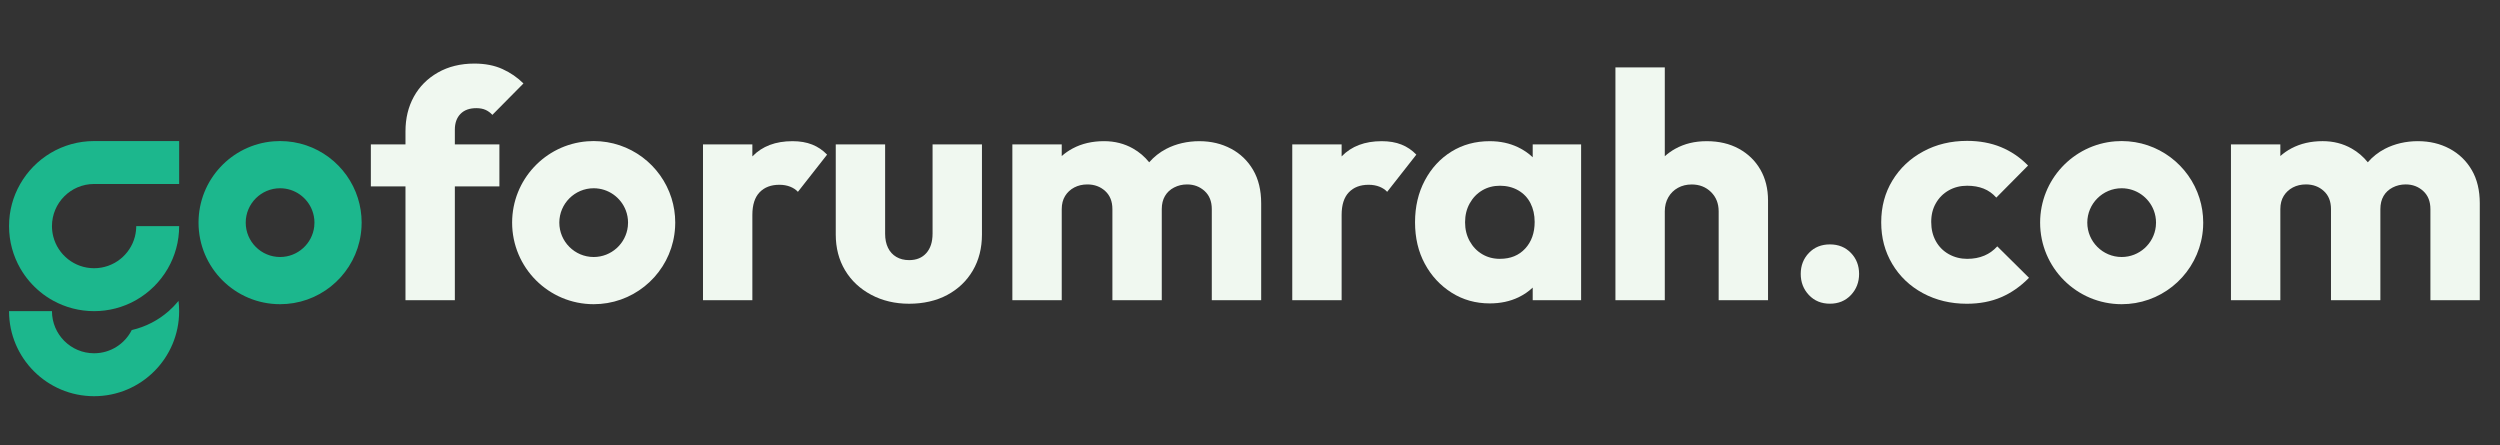
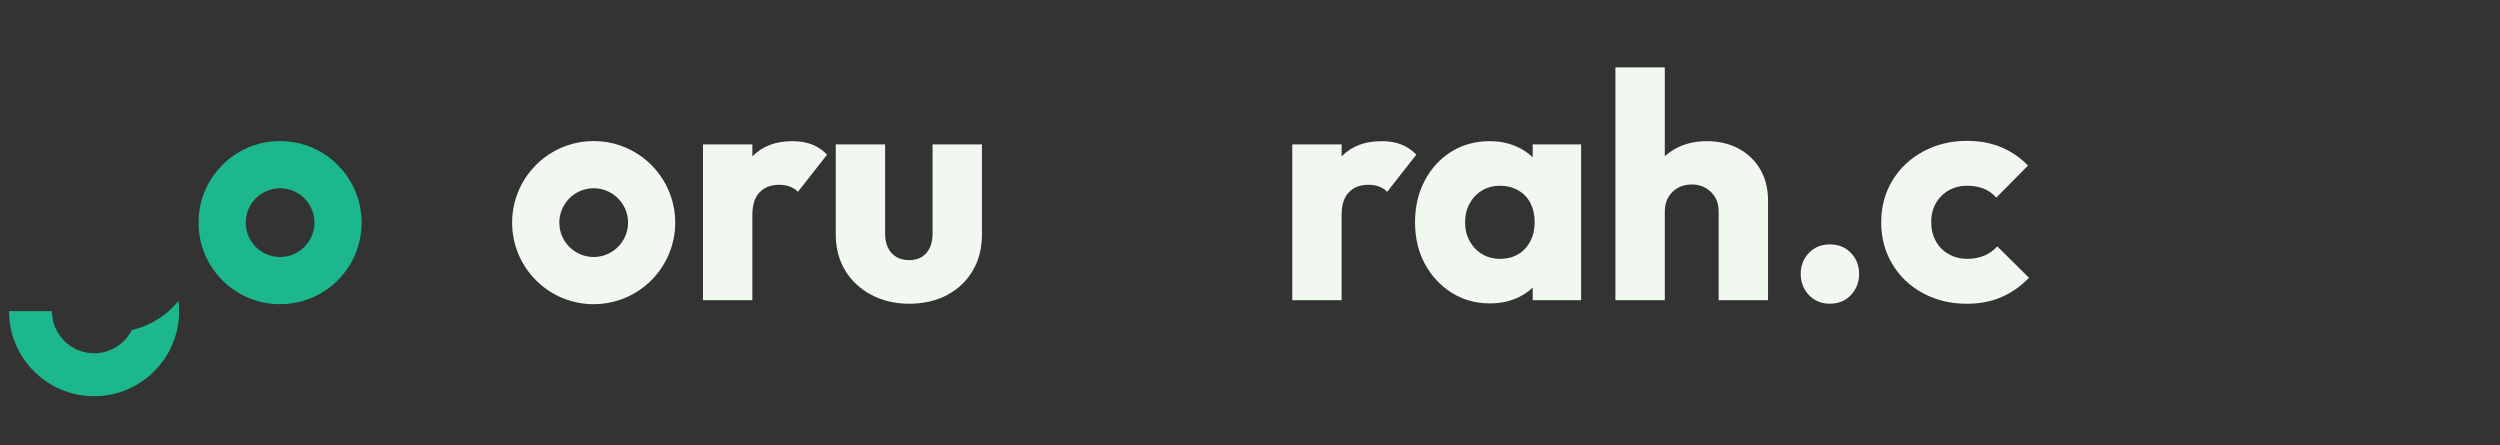
<svg xmlns="http://www.w3.org/2000/svg" width="146" height="26" viewBox="0 0 146 26" fill="none">
  <rect x="0" y="0" width="146" height="26" fill="#333333" stroke="none" />
  <path d="M20.902 11.574C20.295 9.641 18.49 8.238 16.357 8.238C16.229 8.238 16.102 8.244 15.977 8.253C13.524 8.447 11.594 10.499 11.594 13.002C11.594 15.632 13.726 17.765 16.357 17.765C16.63 17.765 16.897 17.742 17.158 17.698C19.319 17.332 20.985 15.511 21.111 13.277C21.117 13.187 21.12 13.095 21.12 13.002C21.12 12.504 21.043 12.025 20.902 11.574ZM18.351 13.23C18.237 14.229 17.387 15.009 16.357 15.009C15.25 15.009 14.35 14.108 14.35 13.002C14.35 11.896 15.25 10.994 16.357 10.994C17.214 10.994 17.948 11.535 18.234 12.293C18.318 12.513 18.364 12.752 18.364 13.002C18.364 13.079 18.359 13.155 18.351 13.23Z" fill="#1CB78D" />
  <path d="M39.216 11.574C38.609 9.641 36.804 8.238 34.671 8.238C34.543 8.238 34.417 8.244 34.291 8.253C31.838 8.447 29.908 10.499 29.908 13.002C29.908 15.632 32.04 17.765 34.671 17.765C34.944 17.765 35.211 17.742 35.472 17.698C37.633 17.332 39.299 15.511 39.425 13.277C39.431 13.187 39.434 13.095 39.434 13.002C39.434 12.504 39.358 12.025 39.216 11.574ZM36.665 13.23C36.551 14.229 35.701 15.009 34.671 15.009C33.564 15.009 32.664 14.108 32.664 13.002C32.664 11.896 33.564 10.994 34.671 10.994C35.528 10.994 36.262 11.535 36.549 12.293C36.632 12.513 36.678 12.752 36.678 13.002C36.678 13.079 36.673 13.155 36.665 13.23Z" fill="#F0F8F0" />
-   <path d="M128.45 11.574C127.843 9.641 126.038 8.238 123.905 8.238C123.778 8.238 123.651 8.244 123.525 8.253C121.072 8.447 119.143 10.499 119.143 13.002C119.143 15.632 121.274 17.765 123.905 17.765C124.178 17.765 124.445 17.742 124.706 17.698C126.868 17.332 128.533 15.511 128.66 13.277C128.665 13.187 128.668 13.095 128.668 13.002C128.668 12.504 128.592 12.025 128.45 11.574ZM125.899 13.23C125.786 14.229 124.935 15.009 123.905 15.009C122.798 15.009 121.898 14.108 121.898 13.002C121.898 11.896 122.798 10.994 123.905 10.994C124.762 10.994 125.496 11.535 125.783 12.293C125.866 12.513 125.912 12.752 125.912 13.002C125.912 13.079 125.908 13.155 125.899 13.23Z" fill="#F0F8F0" />
-   <path d="M26.891 6.653C27.11 6.428 27.418 6.316 27.818 6.316C28.03 6.316 28.211 6.351 28.361 6.419C28.51 6.488 28.642 6.584 28.754 6.709L30.57 4.874C30.22 4.525 29.811 4.244 29.343 4.032C28.875 3.819 28.329 3.713 27.706 3.713C26.895 3.713 26.183 3.888 25.571 4.237C24.959 4.587 24.491 5.059 24.166 5.651C23.841 6.244 23.68 6.915 23.68 7.664V8.432H21.658V10.884H23.68V17.531H26.563V10.885H29.165V8.432H26.563V7.571C26.563 7.184 26.672 6.878 26.891 6.653Z" fill="#F0F8F0" />
  <path d="M46.279 8.245C45.292 8.245 44.515 8.539 43.948 9.125C43.945 9.129 43.941 9.132 43.938 9.135V8.432H41.055V17.532H43.938V12.551C43.938 11.964 44.079 11.524 44.36 11.231C44.641 10.938 45.025 10.791 45.512 10.791C45.749 10.791 45.961 10.829 46.148 10.903C46.336 10.979 46.486 11.078 46.598 11.203L48.302 9.031C48.052 8.77 47.761 8.573 47.431 8.442C47.1 8.31 46.716 8.245 46.279 8.245Z" fill="#F0F8F0" />
  <path d="M54.461 13.656C54.461 14.131 54.34 14.505 54.097 14.78C53.853 15.055 53.519 15.191 53.095 15.191C52.807 15.191 52.558 15.129 52.346 15.004C52.134 14.879 51.971 14.702 51.859 14.47C51.747 14.24 51.691 13.968 51.691 13.655V8.433H48.808V13.694C48.808 14.48 48.989 15.177 49.35 15.782C49.712 16.387 50.221 16.865 50.876 17.214C51.531 17.563 52.272 17.738 53.095 17.738C53.918 17.738 54.686 17.567 55.323 17.223C55.96 16.88 56.456 16.406 56.812 15.8C57.167 15.195 57.346 14.493 57.346 13.694V8.433H54.462V13.656H54.461Z" fill="#F0F8F0" />
-   <path d="M71.892 8.685C71.343 8.392 70.724 8.245 70.038 8.245C69.352 8.245 68.683 8.395 68.109 8.694C67.723 8.895 67.392 9.158 67.113 9.478C66.851 9.152 66.538 8.883 66.171 8.675C65.666 8.388 65.101 8.244 64.476 8.244C63.79 8.244 63.181 8.385 62.651 8.666C62.414 8.792 62.199 8.941 62.005 9.114V8.432H59.122V17.531H62.005V12.213C62.005 11.914 62.071 11.658 62.202 11.445C62.333 11.233 62.511 11.068 62.736 10.949C62.961 10.831 63.216 10.771 63.504 10.771C63.915 10.771 64.261 10.899 64.543 11.155C64.824 11.411 64.964 11.763 64.964 12.213V17.531H67.847V12.213C67.847 11.914 67.91 11.658 68.035 11.445C68.16 11.233 68.337 11.068 68.569 10.949C68.799 10.831 69.052 10.771 69.327 10.771C69.727 10.771 70.067 10.899 70.348 11.155C70.629 11.411 70.769 11.763 70.769 12.213V17.531H73.653V11.876C73.653 11.115 73.497 10.466 73.184 9.929C72.872 9.392 72.441 8.977 71.892 8.683V8.685Z" fill="#F0F8F0" />
  <path d="M81.844 8.442C81.513 8.31 81.129 8.245 80.692 8.245C79.705 8.245 78.928 8.539 78.36 9.125C78.358 9.129 78.354 9.132 78.351 9.135V8.432H75.468V17.532H78.351V12.551C78.351 11.964 78.492 11.524 78.773 11.231C79.054 10.938 79.438 10.791 79.925 10.791C80.162 10.791 80.374 10.829 80.561 10.903C80.749 10.979 80.898 11.078 81.01 11.203L82.714 9.031C82.465 8.77 82.174 8.573 81.844 8.442Z" fill="#F0F8F0" />
  <path d="M89.511 9.185C89.266 8.951 88.982 8.757 88.658 8.601C88.165 8.364 87.613 8.245 87.001 8.245C86.165 8.245 85.419 8.448 84.764 8.853C84.109 9.259 83.591 9.82 83.21 10.538C82.828 11.256 82.638 12.07 82.638 12.981C82.638 13.892 82.828 14.701 83.21 15.406C83.59 16.112 84.112 16.673 84.773 17.092C85.434 17.51 86.177 17.719 87.001 17.719C87.625 17.719 88.183 17.601 88.677 17.364C88.994 17.211 89.271 17.022 89.51 16.795V17.533H92.337V8.432H89.51V9.185H89.511ZM87.601 15.117C87.214 15.117 86.868 15.027 86.562 14.845C86.256 14.664 86.013 14.411 85.832 14.086C85.651 13.762 85.56 13.394 85.56 12.981C85.56 12.569 85.65 12.201 85.832 11.876C86.013 11.552 86.256 11.299 86.562 11.118C86.868 10.937 87.214 10.847 87.601 10.847C87.988 10.847 88.356 10.937 88.668 11.118C88.98 11.299 89.218 11.549 89.38 11.867C89.542 12.185 89.624 12.55 89.624 12.962C89.624 13.598 89.439 14.117 89.072 14.516C88.703 14.916 88.214 15.115 87.602 15.115L87.601 15.117Z" fill="#F0F8F0" />
  <path d="M101.549 8.685C101.013 8.392 100.388 8.245 99.677 8.245C98.966 8.245 98.379 8.392 97.842 8.685C97.615 8.809 97.41 8.956 97.224 9.124V3.938H94.341V17.531H97.224V12.345C97.224 12.033 97.293 11.758 97.43 11.521C97.567 11.284 97.754 11.1 97.992 10.969C98.229 10.838 98.497 10.773 98.797 10.773C99.247 10.773 99.621 10.919 99.921 11.213C100.22 11.505 100.37 11.884 100.37 12.345V17.531H103.253V11.709C103.253 11.022 103.104 10.42 102.804 9.902C102.505 9.384 102.086 8.979 101.549 8.685Z" fill="#F0F8F0" />
  <path d="M106.867 14.273C106.367 14.273 105.958 14.439 105.641 14.77C105.323 15.1 105.163 15.509 105.163 15.996C105.163 16.483 105.322 16.894 105.641 17.231C105.959 17.568 106.368 17.736 106.867 17.736C107.366 17.736 107.775 17.568 108.093 17.231C108.411 16.894 108.571 16.483 108.571 15.996C108.571 15.509 108.412 15.1 108.093 14.77C107.774 14.439 107.366 14.273 106.867 14.273Z" fill="#F0F8F0" />
  <path d="M115.883 14.929C115.59 15.054 115.255 15.117 114.88 15.117C114.506 15.117 114.137 15.027 113.813 14.845C113.488 14.664 113.235 14.411 113.055 14.086C112.874 13.762 112.783 13.387 112.783 12.963C112.783 12.538 112.873 12.185 113.055 11.868C113.236 11.55 113.486 11.3 113.804 11.119C114.122 10.938 114.481 10.847 114.88 10.847C115.242 10.847 115.564 10.903 115.845 11.015C116.126 11.127 116.372 11.303 116.584 11.54L118.438 9.668C117.976 9.194 117.449 8.835 116.856 8.591C116.263 8.348 115.604 8.227 114.881 8.227C113.932 8.227 113.077 8.432 112.316 8.845C111.554 9.256 110.955 9.821 110.518 10.54C110.081 11.258 109.863 12.072 109.863 12.983C109.863 13.894 110.078 14.693 110.509 15.417C110.94 16.141 111.536 16.709 112.297 17.121C113.059 17.532 113.914 17.739 114.862 17.739C115.611 17.739 116.282 17.611 116.875 17.355C117.467 17.1 118.007 16.721 118.494 16.223L116.64 14.387C116.428 14.624 116.176 14.805 115.883 14.93V14.929Z" fill="#F0F8F0" />
-   <path d="M144.35 9.93C144.038 9.393 143.607 8.978 143.058 8.684C142.509 8.391 141.891 8.244 141.204 8.244C140.518 8.244 139.85 8.394 139.275 8.693C138.889 8.894 138.558 9.157 138.279 9.477C138.017 9.151 137.704 8.882 137.337 8.674C136.832 8.387 136.267 8.243 135.643 8.243C134.956 8.243 134.347 8.384 133.817 8.665C133.58 8.791 133.365 8.94 133.172 9.113V8.431H130.288V17.53H133.172V12.212C133.172 11.913 133.237 11.656 133.368 11.444C133.5 11.232 133.677 11.067 133.902 10.948C134.127 10.83 134.382 10.77 134.67 10.77C135.081 10.77 135.428 10.898 135.709 11.154C135.99 11.41 136.13 11.762 136.13 12.212V17.53H139.014V12.212C139.014 11.913 139.076 11.656 139.201 11.444C139.326 11.232 139.503 11.067 139.735 10.948C139.965 10.83 140.218 10.77 140.493 10.77C140.893 10.77 141.233 10.898 141.514 11.154C141.795 11.41 141.936 11.762 141.936 12.212V17.53H144.819V11.875C144.819 11.114 144.663 10.465 144.35 9.928V9.93Z" fill="#F0F8F0" />
  <path d="M10.462 18.171C10.462 20.914 8.238 23.138 5.495 23.138C2.752 23.138 0.528 20.914 0.528 18.171H3.035C3.035 19.53 4.136 20.631 5.495 20.631C6.457 20.631 7.29 20.079 7.694 19.275C8.507 19.089 9.243 18.703 9.849 18.171C10.057 17.988 10.25 17.788 10.426 17.574C10.45 17.77 10.462 17.969 10.462 18.171Z" fill="#1CB78D" />
-   <path d="M5.495 10.745C4.136 10.745 3.035 11.846 3.035 13.205C3.035 13.415 3.062 13.618 3.111 13.813C3.382 14.878 4.347 15.664 5.495 15.664C6.643 15.664 7.609 14.877 7.88 13.813C7.929 13.618 7.956 13.414 7.956 13.205H10.463C10.463 14.11 10.221 14.957 9.797 15.688C9.357 16.449 8.72 17.083 7.956 17.519C7.931 17.534 7.905 17.548 7.88 17.562C7.172 17.95 6.359 18.171 5.495 18.171C4.631 18.171 3.819 17.95 3.111 17.562C2.843 17.415 2.59 17.245 2.356 17.053C1.891 16.673 1.496 16.21 1.193 15.688C0.771 14.957 0.528 14.109 0.528 13.205C0.528 12.301 0.765 11.47 1.18 10.745C2.035 9.248 3.647 8.238 5.495 8.238H10.462V10.745H5.495Z" fill="#1CB78D" />
</svg>